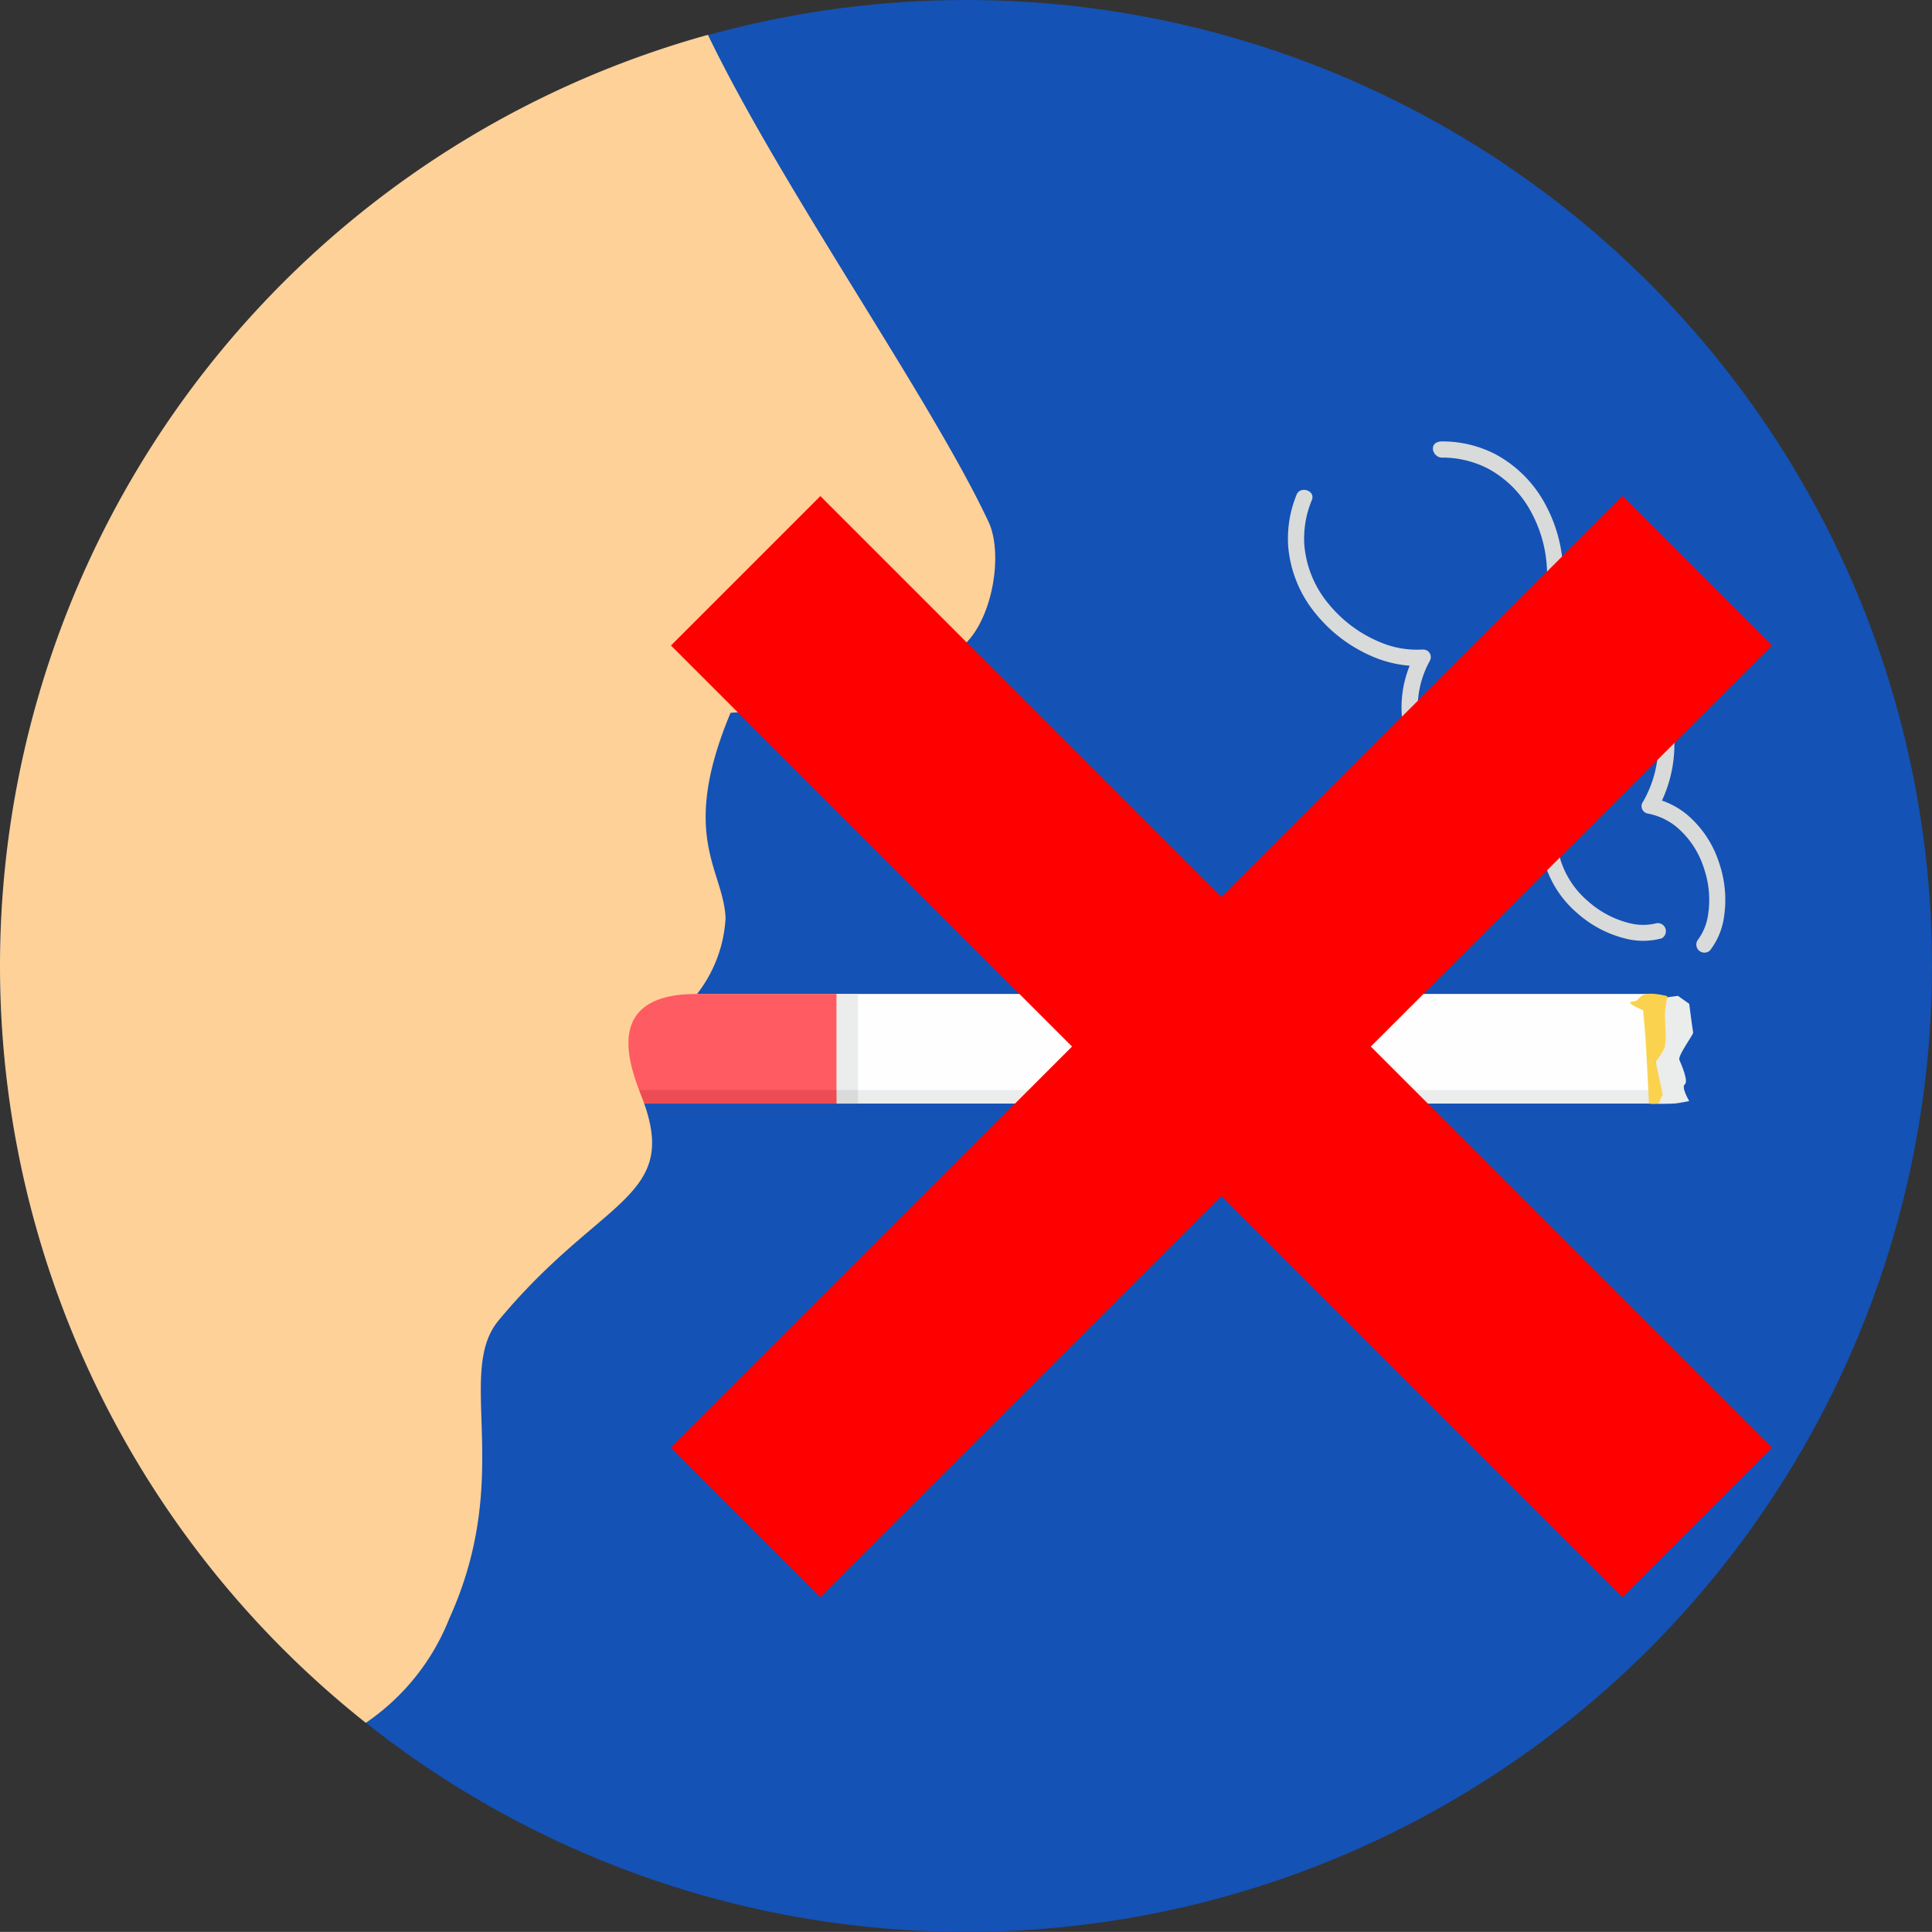
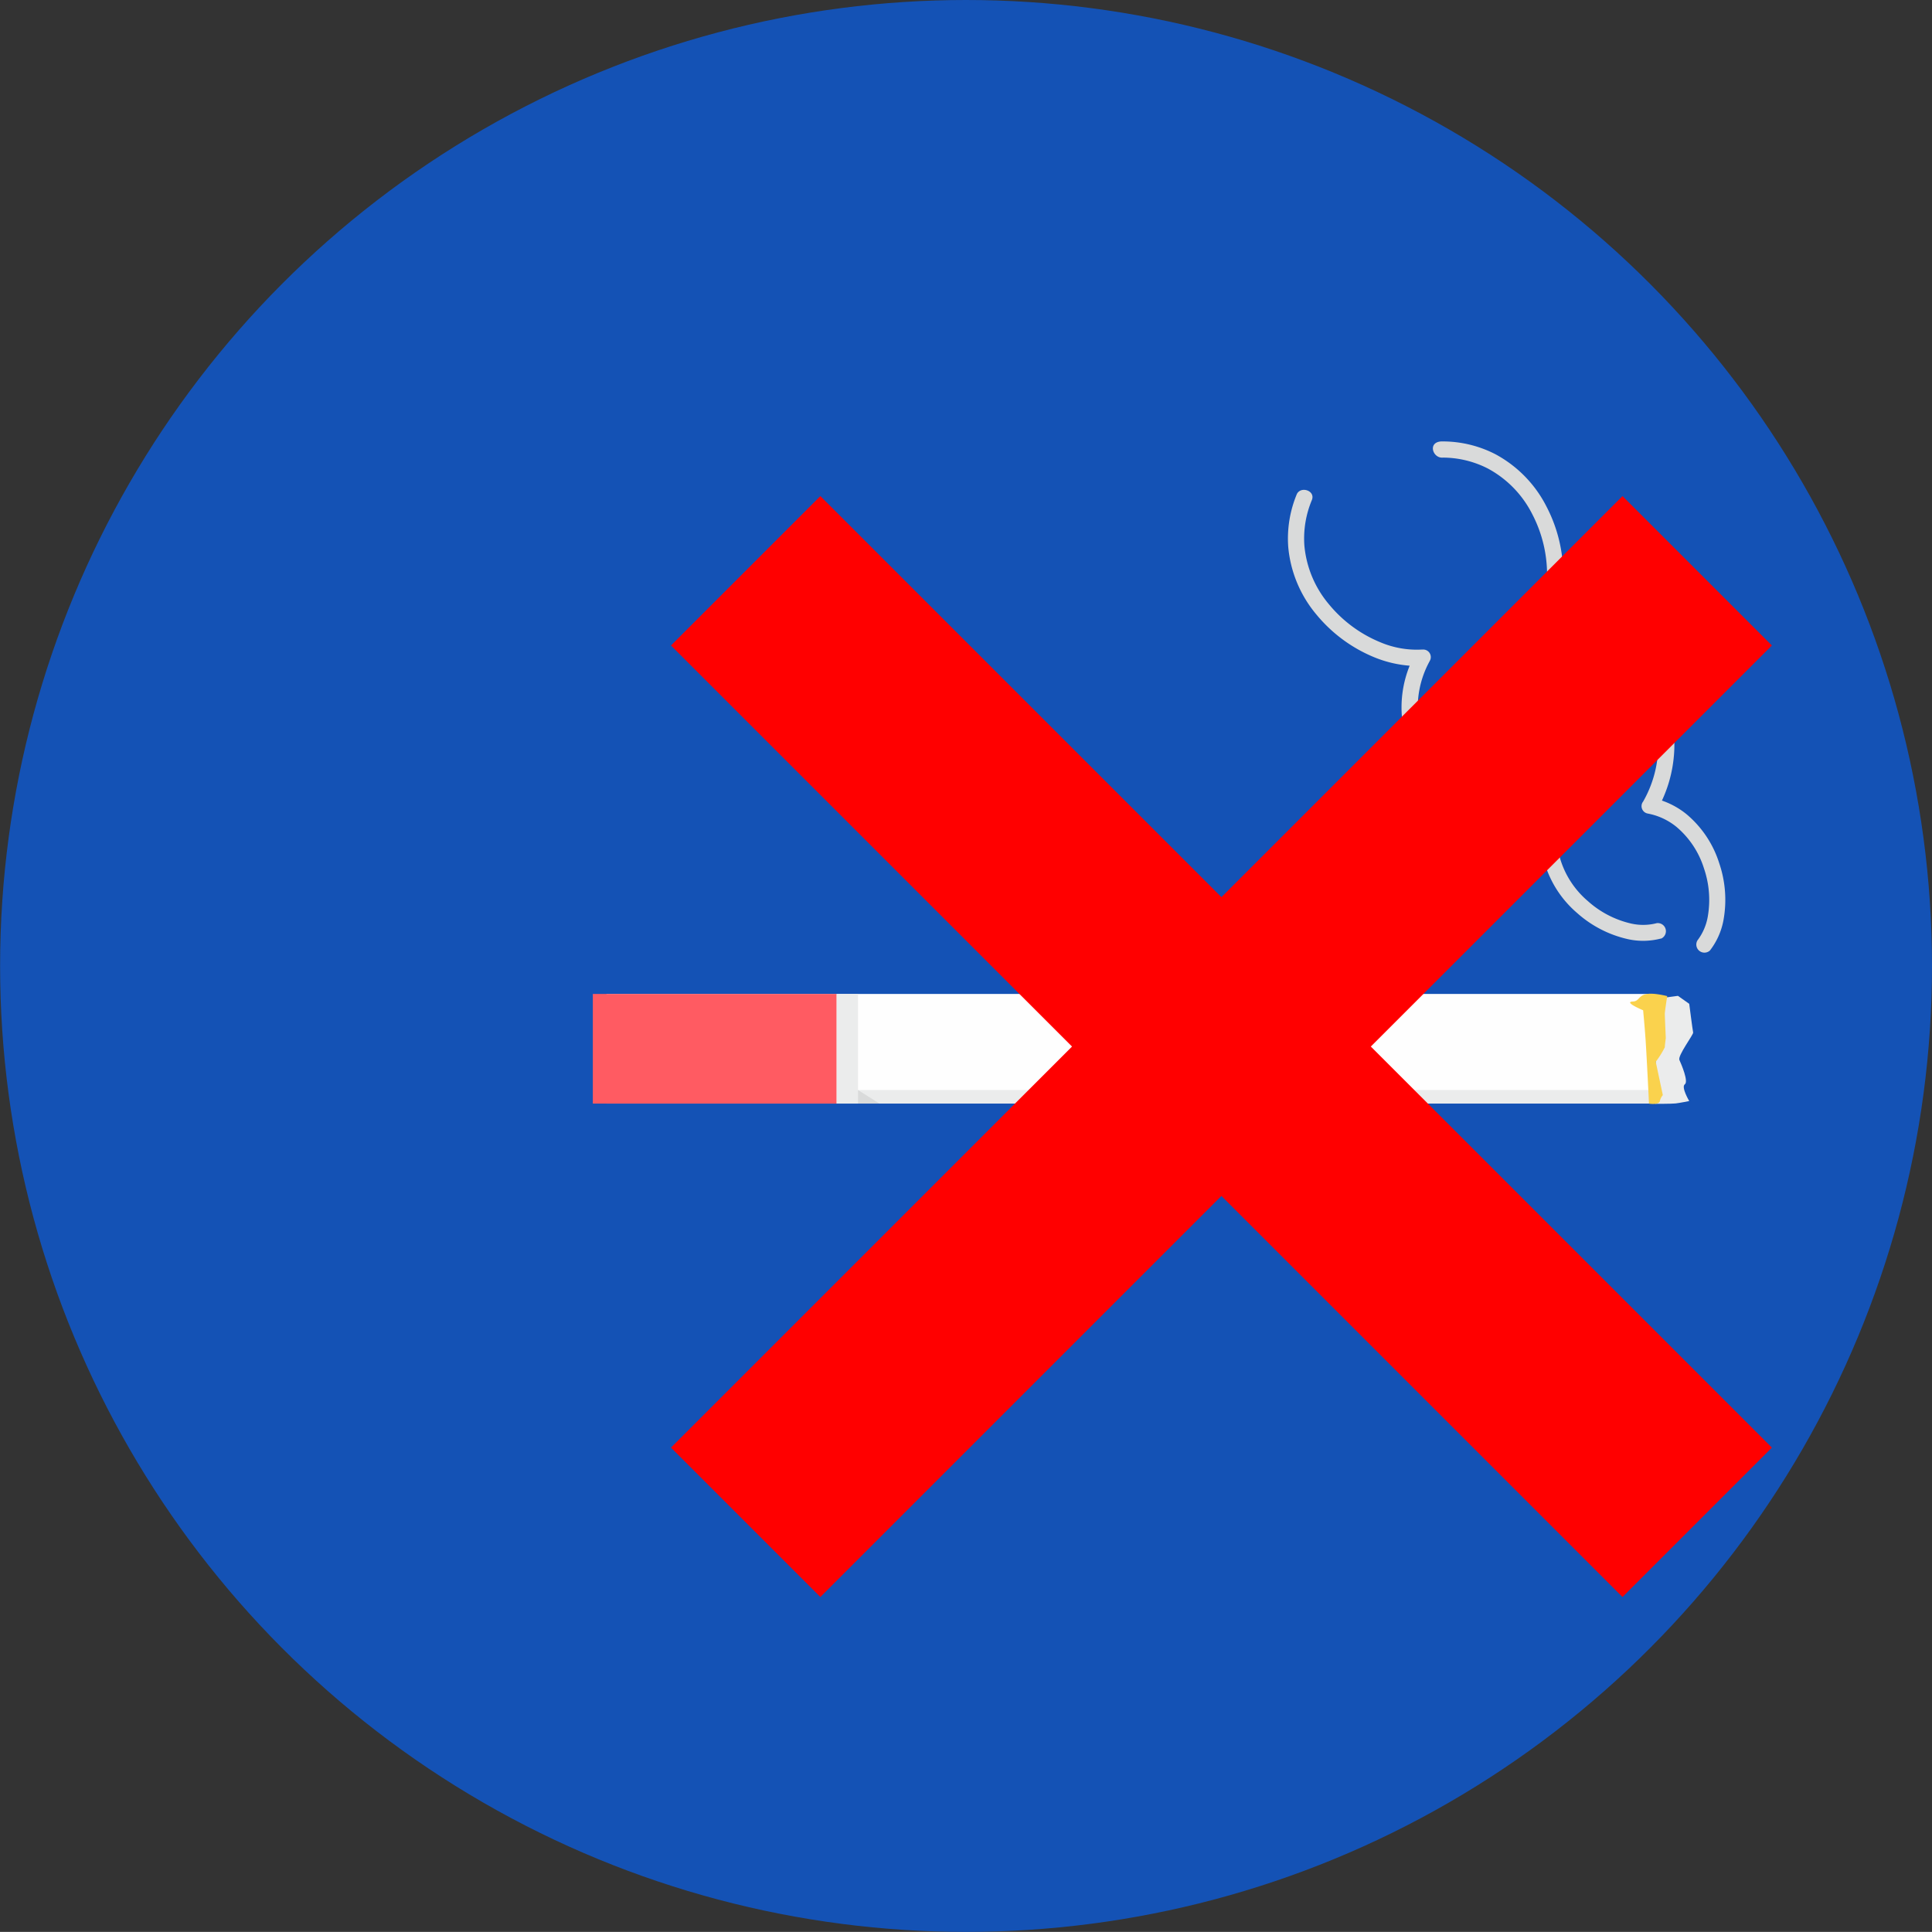
<svg xmlns="http://www.w3.org/2000/svg" width="75.004" height="75" viewBox="0 0 75.004 75">
  <rect x="0" y="0" width="75.004" height="75" fill="#333333" stroke="none" />
  <defs>
    <style>
            .prefix__cls-4{fill:#ebecec}.prefix__cls-6{fill:#d9dada}
        </style>
  </defs>
  <g id="prefix__Group_613" data-name="Group 613" transform="translate(0 -.005)">
    <circle id="prefix__Ellipse_151" cx="37.5" cy="37.5" r="37.5" fill="#1452b5" data-name="Ellipse 151" transform="translate(.004 .005)" />
    <path id="prefix__Path_945" fill="#fefefe" d="M160.73 263.431h40.47v4.256h-40.47z" data-name="Path 945" transform="translate(-137.184 -224.839)" />
    <path id="prefix__Path_946" fill="#ff5b62" d="M157.11 263.431h9.466v4.256h-9.466z" data-name="Path 946" transform="translate(-134.095 -224.839)" />
    <g id="prefix__Group_611" data-name="Group 611" transform="translate(32.481 38.592)">
      <path id="prefix__Path_947" d="M222.555 263.431h-.828v4.256h.828z" class="prefix__cls-4" data-name="Path 947" transform="translate(-221.727 -263.431)" />
      <path id="prefix__Path_948" d="M227.377 288.885h30.709v.524h-30.709z" class="prefix__cls-4" data-name="Path 948" transform="translate(-226.549 -285.156)" />
    </g>
-     <path id="prefix__Path_949" fill="#ed4c54" d="M157.11 288.885h9.466v.524h-9.466z" data-name="Path 949" transform="translate(-134.095 -246.564)" />
    <g id="prefix__Group_612" data-name="Group 612" transform="translate(32.481 17.144)">
-       <path id="prefix__Path_950" d="M222.555 288.885h-.828v.524h.828z" class="prefix__cls-6" data-name="Path 950" transform="translate(-221.727 -263.708)" />
+       <path id="prefix__Path_950" d="M222.555 288.885v.524h.828z" class="prefix__cls-6" data-name="Path 950" transform="translate(-221.727 -263.708)" />
      <path id="prefix__Path_951" d="M390.011 136.386a2.119 2.119 0 0 0 .4-.921 3.775 3.775 0 0 0-.149-1.878 3.455 3.455 0 0 0-1.068-1.608 2.483 2.483 0 0 0-1.085-.511l-.029-.006a.292.292 0 0 1-.2-.435l.02-.027a4.454 4.454 0 0 0 .57-2.635 4.976 4.976 0 0 0-.646-2.069 4.141 4.141 0 0 0-1.464-1.505 3.751 3.751 0 0 0-2.251-.494h-.039a.293.293 0 0 1-.284-.426l.018-.034a3.638 3.638 0 0 0 .368-1.608 5.079 5.079 0 0 0-.573-2.386 4.11 4.11 0 0 0-1.733-1.779 3.859 3.859 0 0 0-1.736-.42c-.415.038-.621-.657.011-.628a4.476 4.476 0 0 1 2.013.49 4.739 4.739 0 0 1 2 2.047 5.721 5.721 0 0 1 .644 2.687 4.53 4.53 0 0 1-.236 1.412 4.3 4.3 0 0 1 2.115.594 4.773 4.773 0 0 1 1.689 1.733 5.6 5.6 0 0 1 .728 2.332 5.159 5.159 0 0 1-.462 2.648 3.129 3.129 0 0 1 .954.529 4.084 4.084 0 0 1 1.269 1.9 4.408 4.408 0 0 1 .168 2.2 2.729 2.729 0 0 1-.529 1.192.315.315 0 0 1-.483-.394z" class="prefix__cls-6" data-name="Path 951" transform="translate(-356.593 -117.018)" />
      <path id="prefix__Path_952" d="M355.762 147.254a2.732 2.732 0 0 1-1.3.021 4.409 4.409 0 0 1-1.957-1.013 4.083 4.083 0 0 1-1.252-1.913 3.128 3.128 0 0 1-.114-1.085 5.141 5.141 0 0 1-2.617-.609 5.606 5.606 0 0 1-1.861-1.581 4.774 4.774 0 0 1-.934-2.232 4.3 4.3 0 0 1 .279-2.179 4.534 4.534 0 0 1-1.394-.336 5.725 5.725 0 0 1-2.221-1.644 4.733 4.733 0 0 1-1.1-2.642 4.485 4.485 0 0 1 .337-2.045c.16-.314.728-.128.581.237a3.859 3.859 0 0 0-.291 1.761 4.108 4.108 0 0 0 .96 2.292 5.08 5.08 0 0 0 1.973 1.46 3.631 3.631 0 0 0 1.623.29h.039a.293.293 0 0 1 .28.428l-.018.035a3.751 3.751 0 0 0-.426 2.266 4.149 4.149 0 0 0 .814 1.936 4.979 4.979 0 0 0 1.652 1.4 4.453 4.453 0 0 0 2.649.507h.029a.292.292 0 0 1 .324.35l-.006.029a2.481 2.481 0 0 0 .047 1.2 3.457 3.457 0 0 0 1.063 1.611 3.774 3.774 0 0 0 1.67.872 2.11 2.11 0 0 0 1.006-.012.315.315 0 0 1 .17.6z" class="prefix__cls-6" data-name="Path 952" transform="translate(-323.761 -127.958)" />
    </g>
-     <path id="prefix__Path_953" fill="#fed198" d="M27.483 9.258c2.888 5.985 8.631 14.091 10.891 18.9.613 1.3.123 4.049-1.151 4.948a21.237 21.237 0 0 1-8.861 2.471c-2.012 4.807-.272 6.082-.194 7.971a5.257 5.257 0 0 1-1.105 2.942c-4.013 0-2.4 3.287-2.054 4.256 1.307 3.7-1.749 3.708-5.666 8.437-1.675 2.056.621 6.01-1.9 11.555a8.809 8.809 0 0 1-3.241 4.05 37.507 37.507 0 0 1 13.28-65.53z" data-name="Path 953" transform="translate(0 -7.9)" />
    <path id="prefix__Path_954" d="M438.69 264.041l.838-.108.438.309s.133 1.037.152 1.114-.609.9-.533 1.067.362.836.21.944.171.65.171.65-.381.077-.533.093-.788.015-.788.015l.045-4.085z" class="prefix__cls-4" data-name="Path 954" transform="translate(-374.387 -225.267)" />
    <path id="prefix__Path_955" fill="red" d="M269.948 262.85l15.57-15.57-15.57-15.57 5.8-5.8 15.57 15.57 15.57-15.57 5.8 5.8-15.57 15.57 15.57 15.57-5.8 5.8-15.57-15.57-15.57 15.57z" data-name="Path 955" transform="translate(-243.9 -206.646)" />
    <path id="prefix__Path_956" fill="#fad24d" d="M433.468 263.447s-.094.6-.094.692.038.944.038.944-.038.278-.038.356a3.561 3.561 0 0 1-.352.562l.275 1.294a.523.523 0 0 0-.114.232c-.043.163-.422.1-.422.1s-.091-1.846-.129-2.419-.1-1.206-.1-1.206-.78-.325-.4-.34.1-.5 1.331-.212z" data-name="Path 956" transform="translate(-368.743 -224.776)" />
  </g>
</svg>